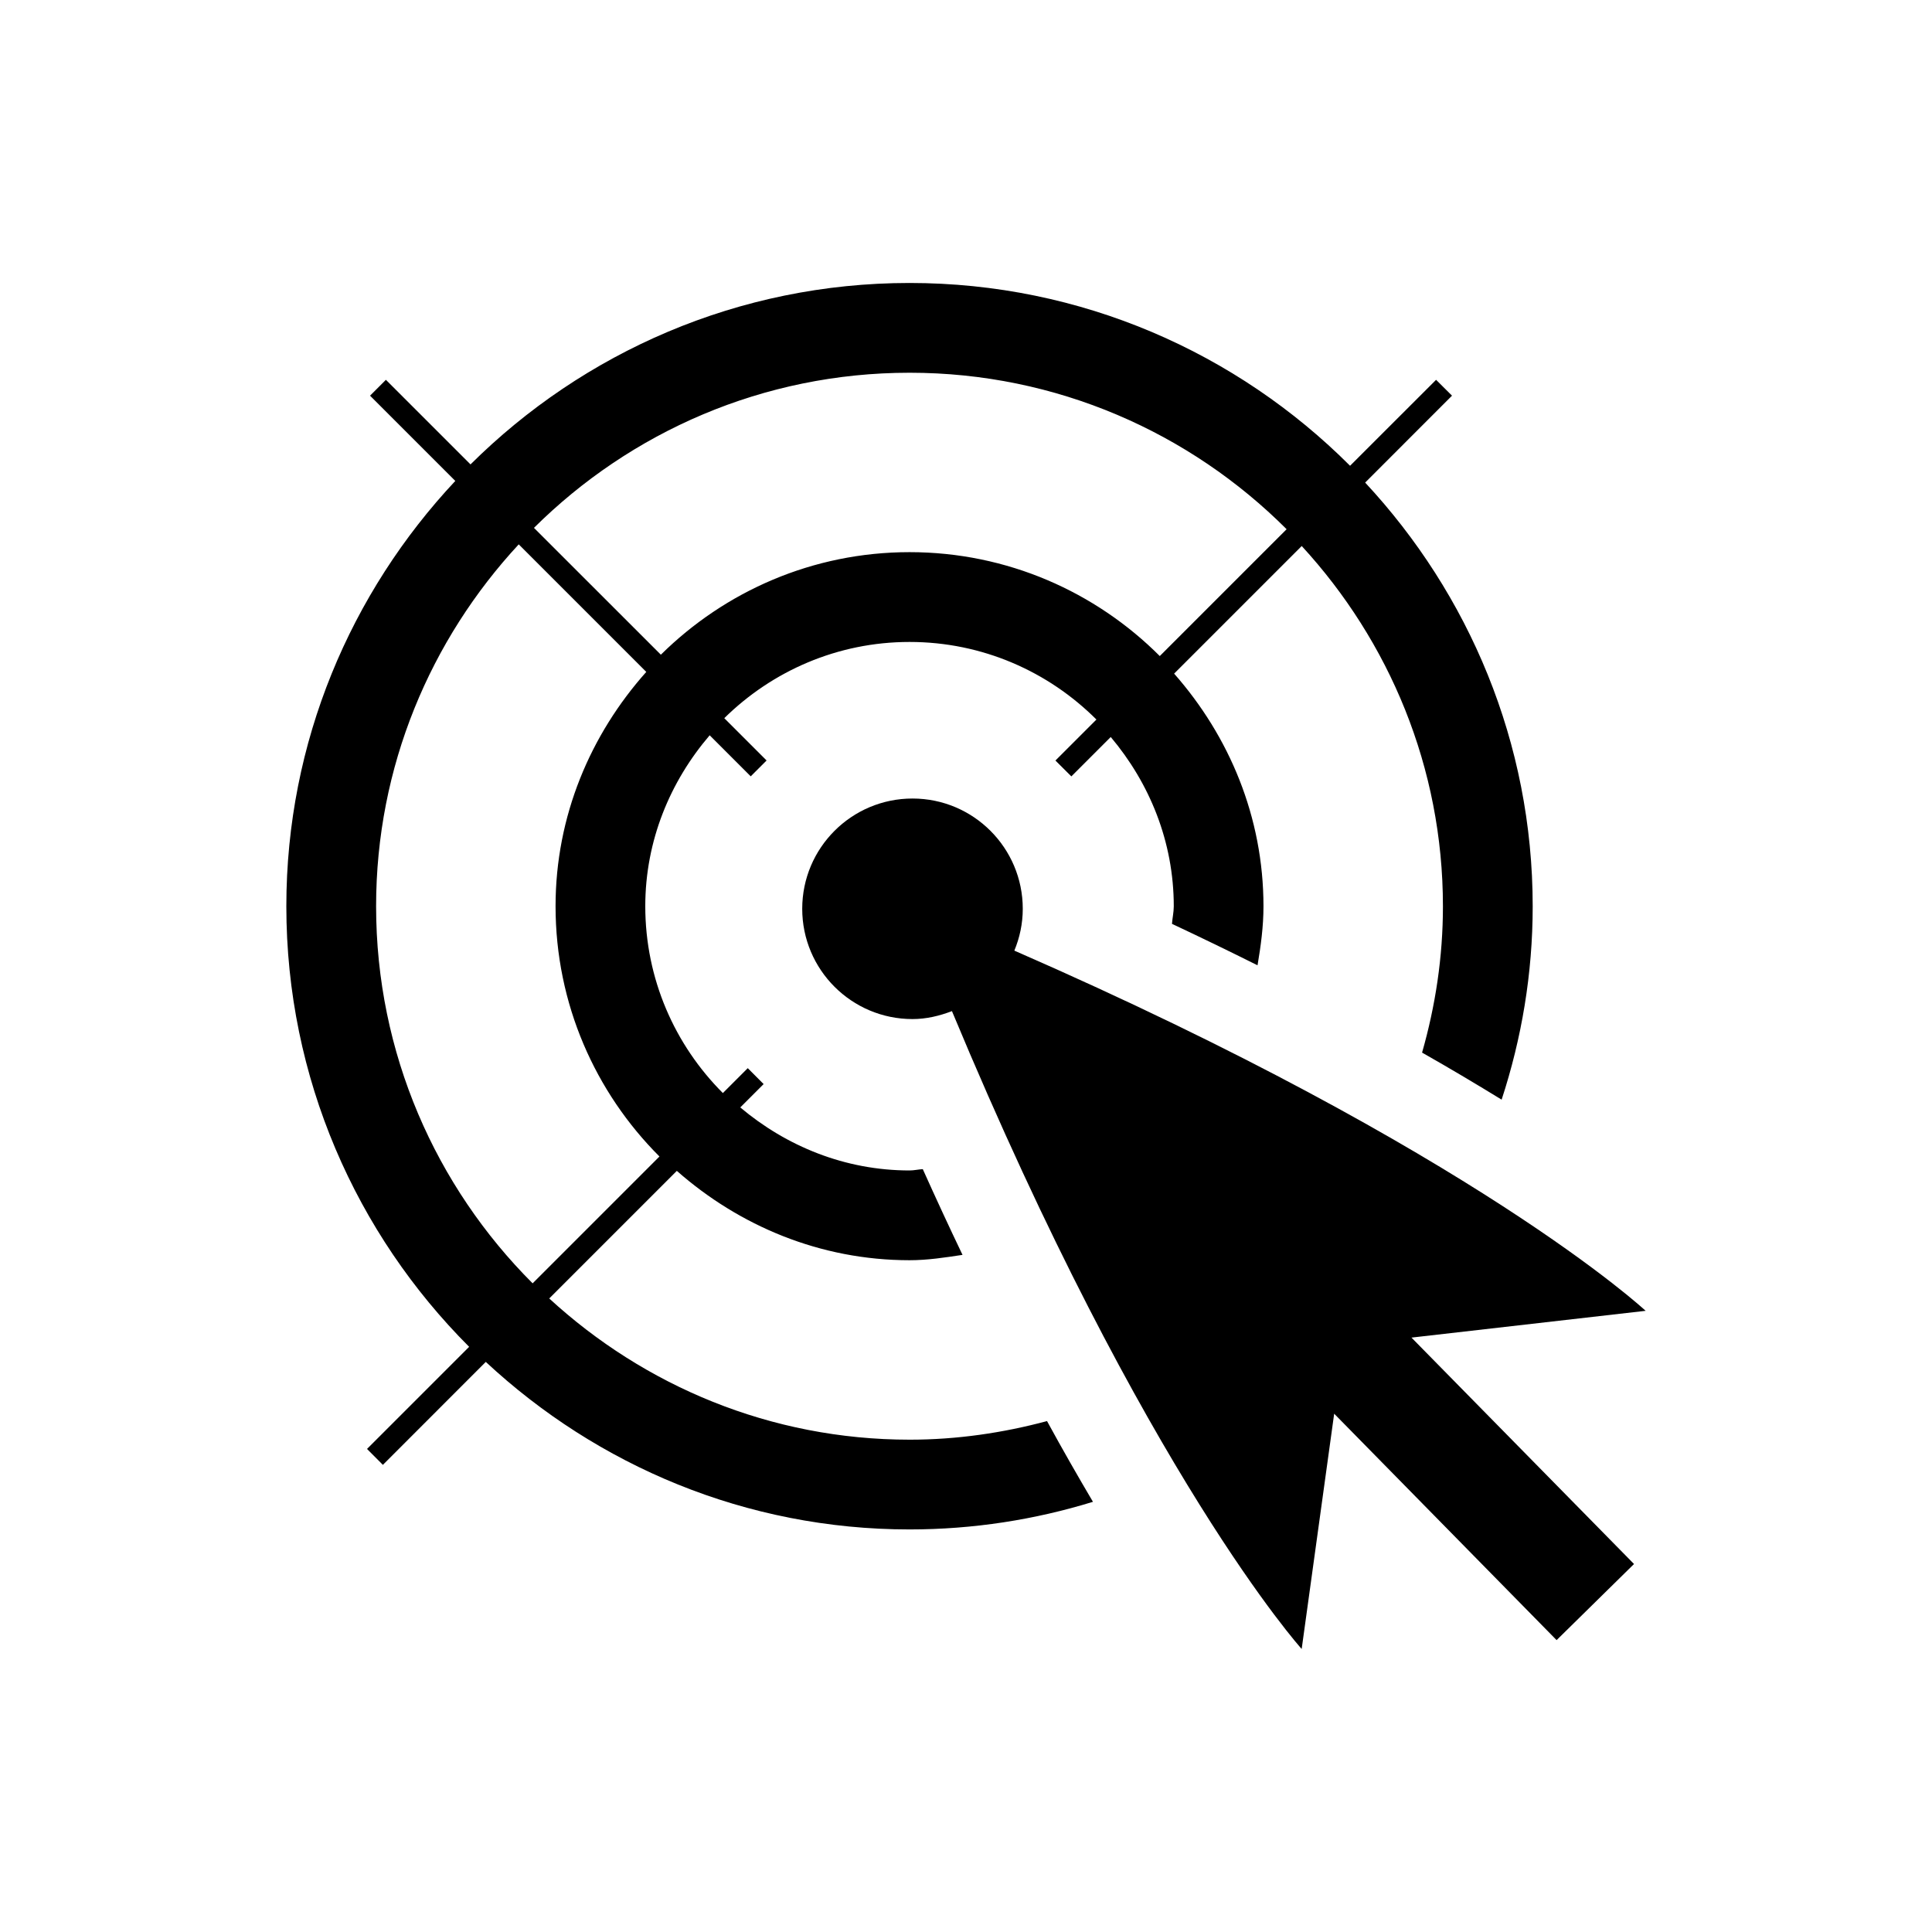
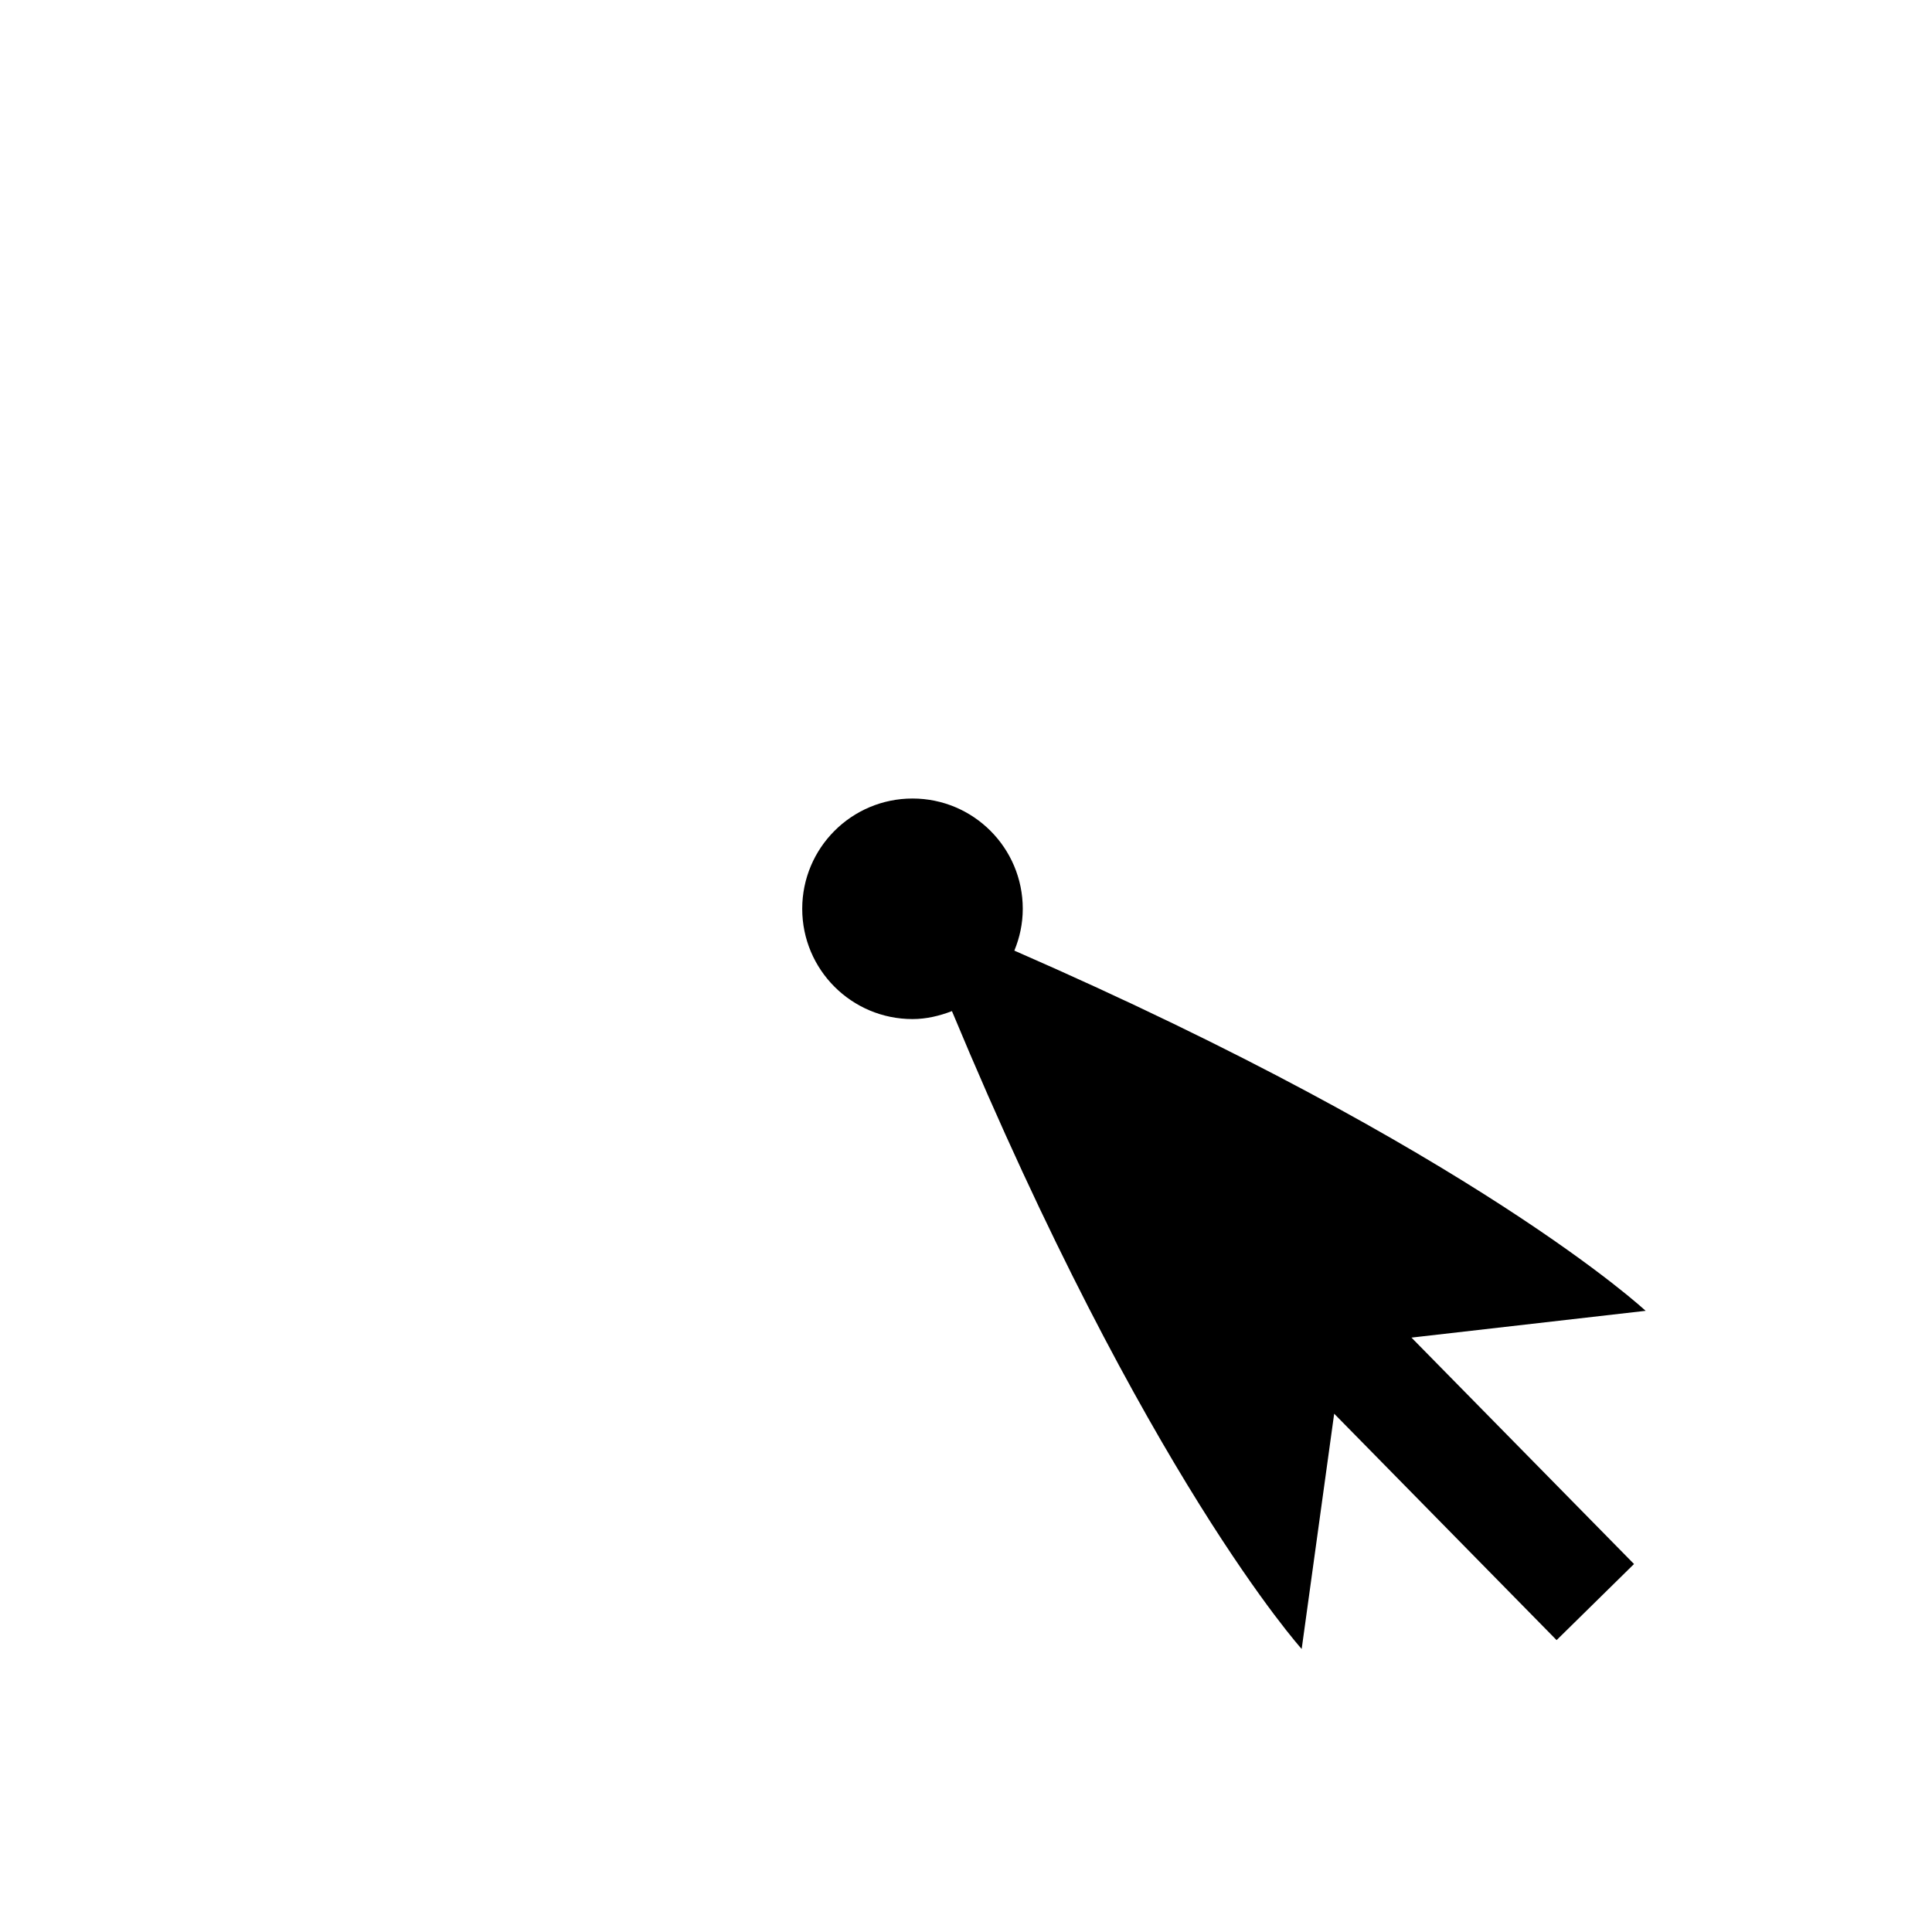
<svg xmlns="http://www.w3.org/2000/svg" fill="#000000" width="800px" height="800px" version="1.1" viewBox="144 144 512 512">
  <g>
    <path d="m580.11 491.38s-45.121-42.117-167.3-95.457c1.418-3.418 2.234-7.148 2.234-11.082 0-16.137-13.082-29.223-29.223-29.223-16.137 0-29.223 13.082-29.223 29.223 0 16.137 13.082 29.223 29.223 29.223 3.699 0 7.18-0.852 10.453-2.109 51.293 123.2 92.684 169.04 92.684 169.04l8.613-62.348 58.945 60 20.516-20.168-58.977-60z" />
-     <path d="m385.04 525.53c-36.824 0-70.297-14.266-95.488-37.422l33.816-33.816c16.531 14.547 37.957 23.68 61.668 23.68 4.801 0 9.43-0.723 14.043-1.418-3.449-7.195-6.957-14.77-10.531-22.719-1.18 0.062-2.297 0.348-3.496 0.348-17.145 0-32.668-6.438-44.871-16.703l6.188-6.188-4.203-4.219-6.598 6.598c-12.691-12.691-20.562-30.195-20.562-49.516 0-17.352 6.582-33.047 17.066-45.297l10.879 10.879 4.203-4.203-11.211-11.211c12.66-12.469 29.977-20.199 49.105-20.199 19.316 0 36.824 7.871 49.516 20.562l-10.863 10.863 4.219 4.203 10.438-10.438c10.266 12.188 16.703 27.711 16.703 44.855 0 1.59-0.363 3.086-0.473 4.66 7.934 3.731 15.492 7.398 22.672 10.988 0.867-5.117 1.574-10.281 1.574-15.633 0-23.711-9.117-45.137-23.68-61.668l33.816-33.816c23.16 25.191 37.422 58.664 37.422 95.488 0 13.461-2 26.434-5.527 38.762 7.746 4.394 14.641 8.516 21.082 12.469 5.289-16.152 8.234-33.348 8.234-51.23 0-43.391-16.941-82.797-44.398-112.3l23.016-23.031-4.219-4.203-22.797 22.781c-29.898-29.914-71.195-48.445-116.74-48.445-45.344 0-86.465 18.391-116.35 48.082l-22.422-22.418-4.203 4.203 22.594 22.594c-27.68 29.551-44.777 69.117-44.777 112.71 0 45.547 18.531 86.844 48.445 116.76l-27.062 27.062 4.203 4.219 27.27-27.285c29.504 27.457 68.91 44.398 112.29 44.398 16.91 0 33.234-2.582 48.617-7.32-3.856-6.535-7.887-13.539-12.172-21.395-11.633 3.117-23.805 4.93-36.43 4.93zm0-282.75c38.98 0 74.328 15.871 99.926 41.469l-33.613 33.613c-16.988-17.004-40.445-27.535-66.312-27.535-25.68 0-48.949 10.406-65.906 27.176l-33.629-33.613c25.566-25.395 60.742-41.109 99.535-41.109zm-141.37 141.38c0-37.031 14.422-70.676 37.801-95.898l33.801 33.801c-14.785 16.578-24.043 38.195-24.043 62.094 0 25.883 10.531 49.344 27.535 66.328l-33.613 33.613c-25.625-25.609-41.48-60.957-41.48-99.938z" />
  </g>
</svg>